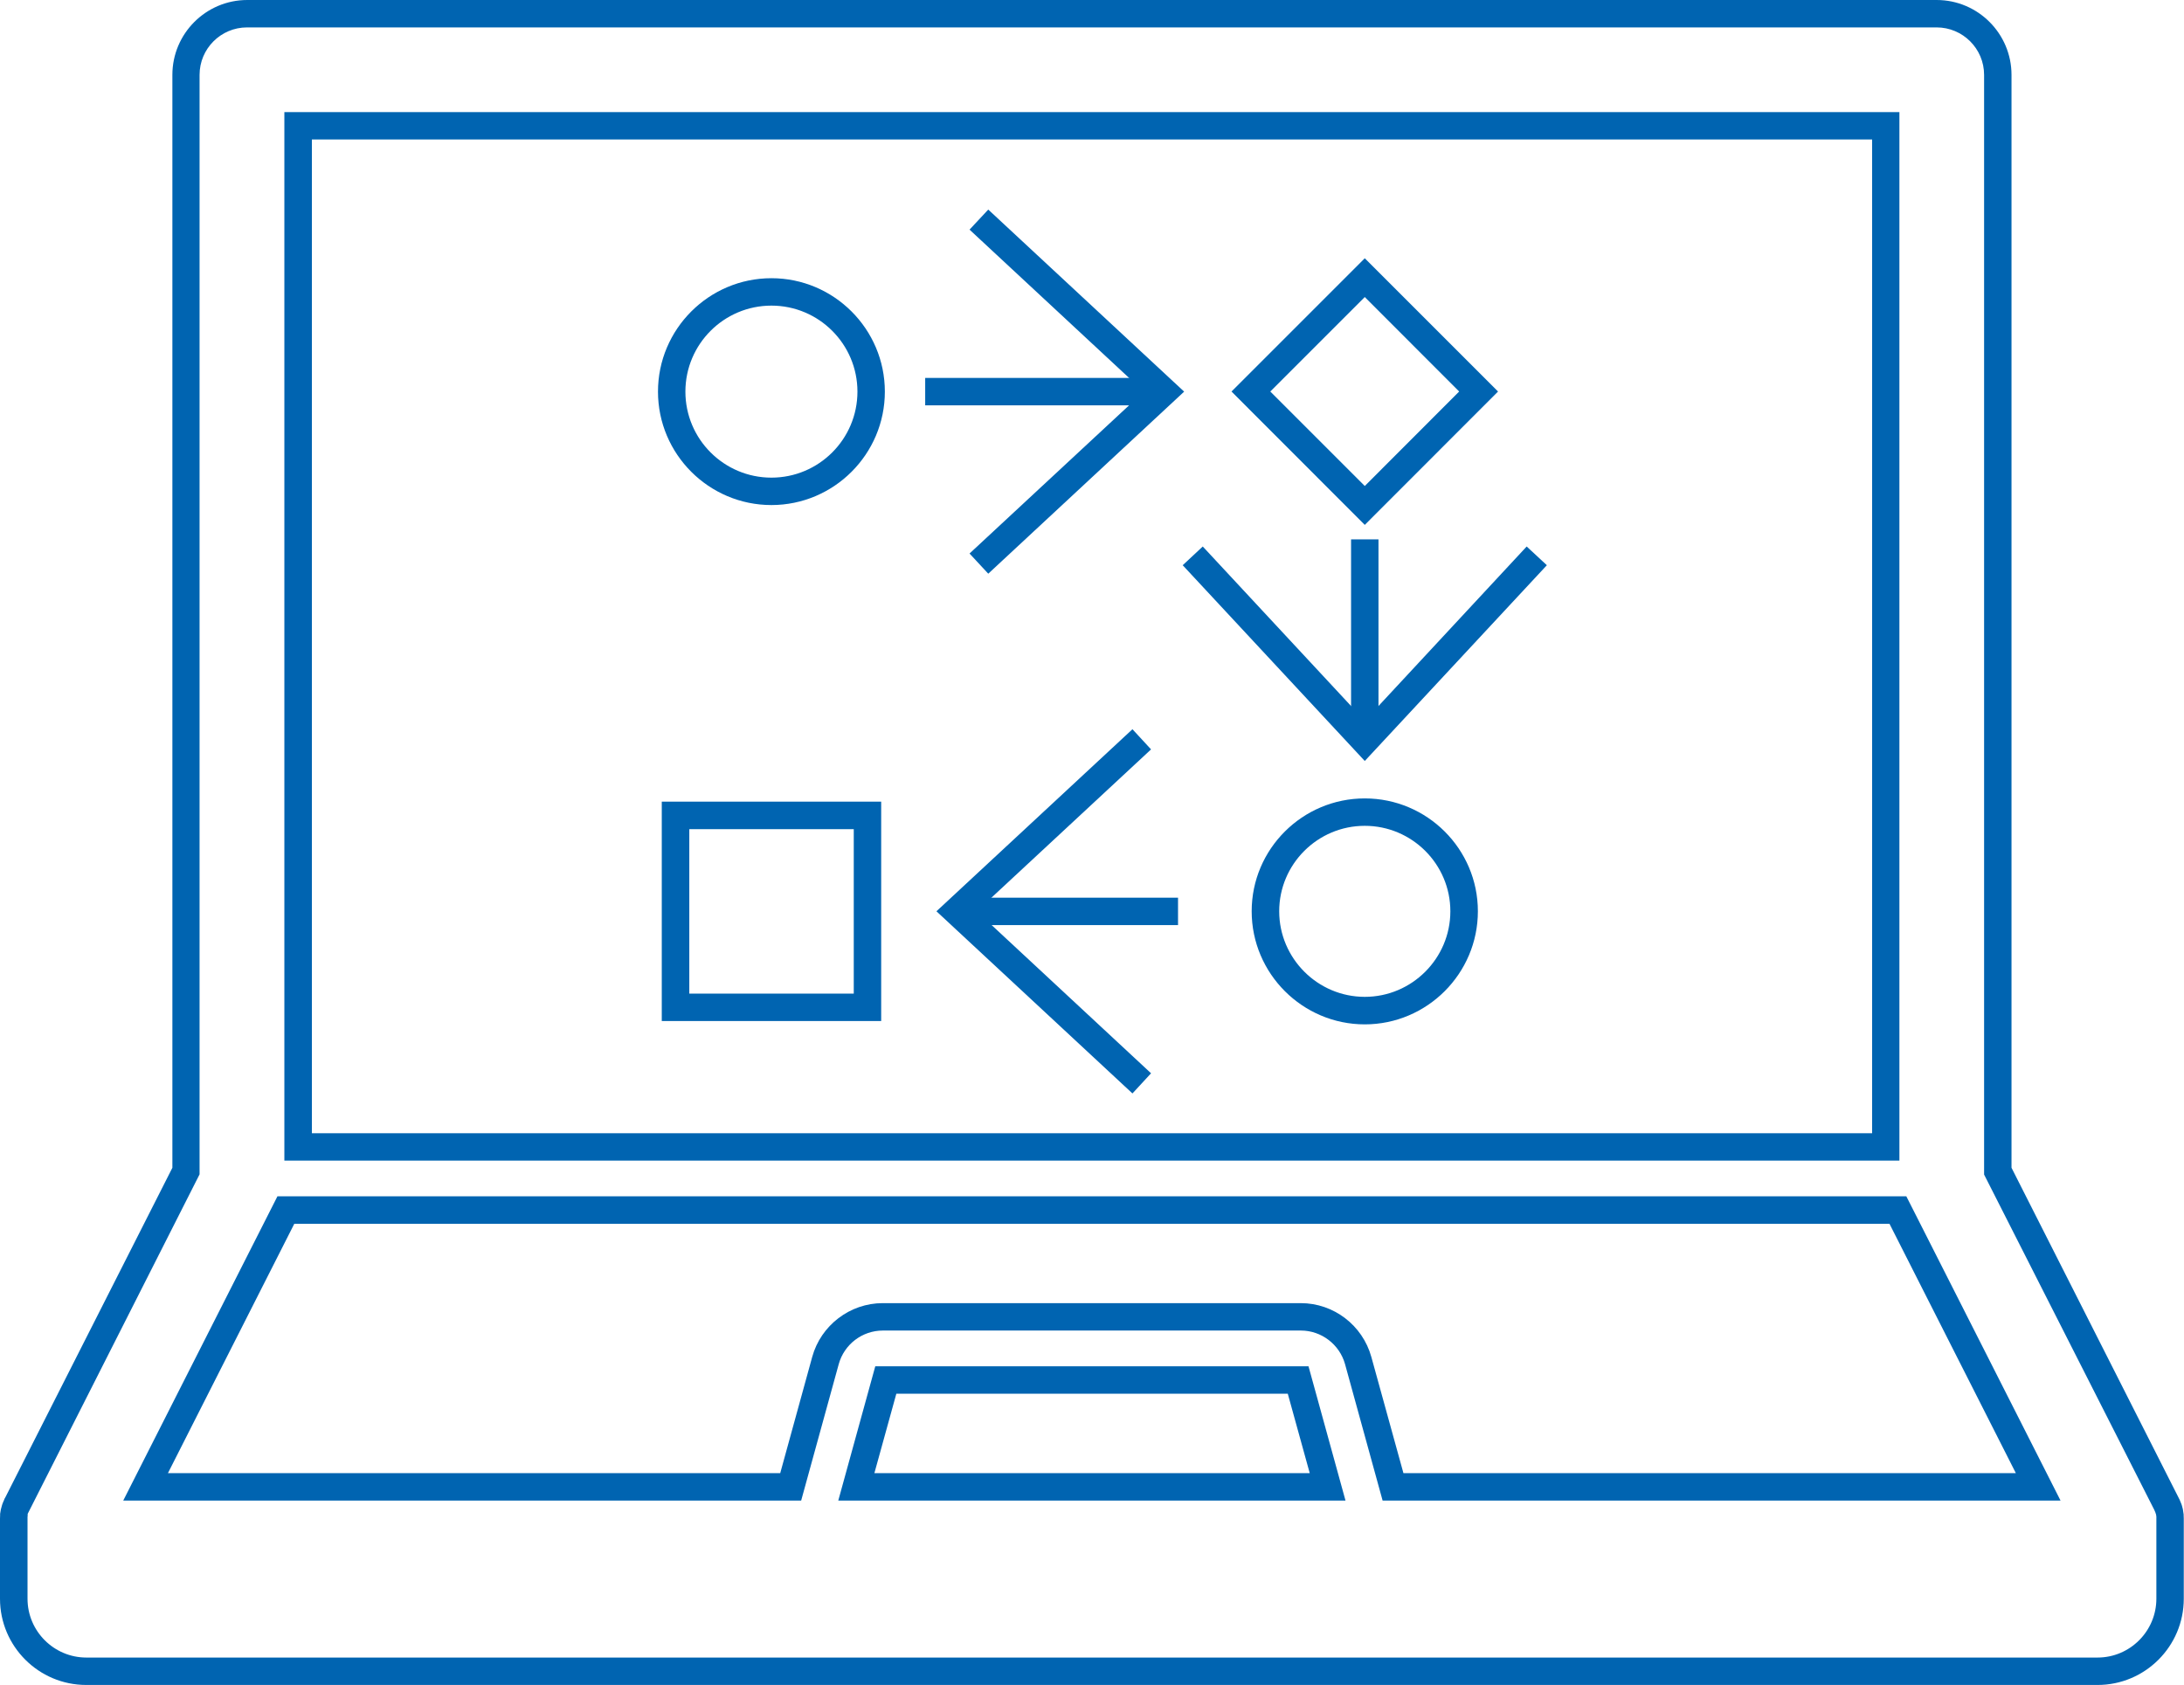
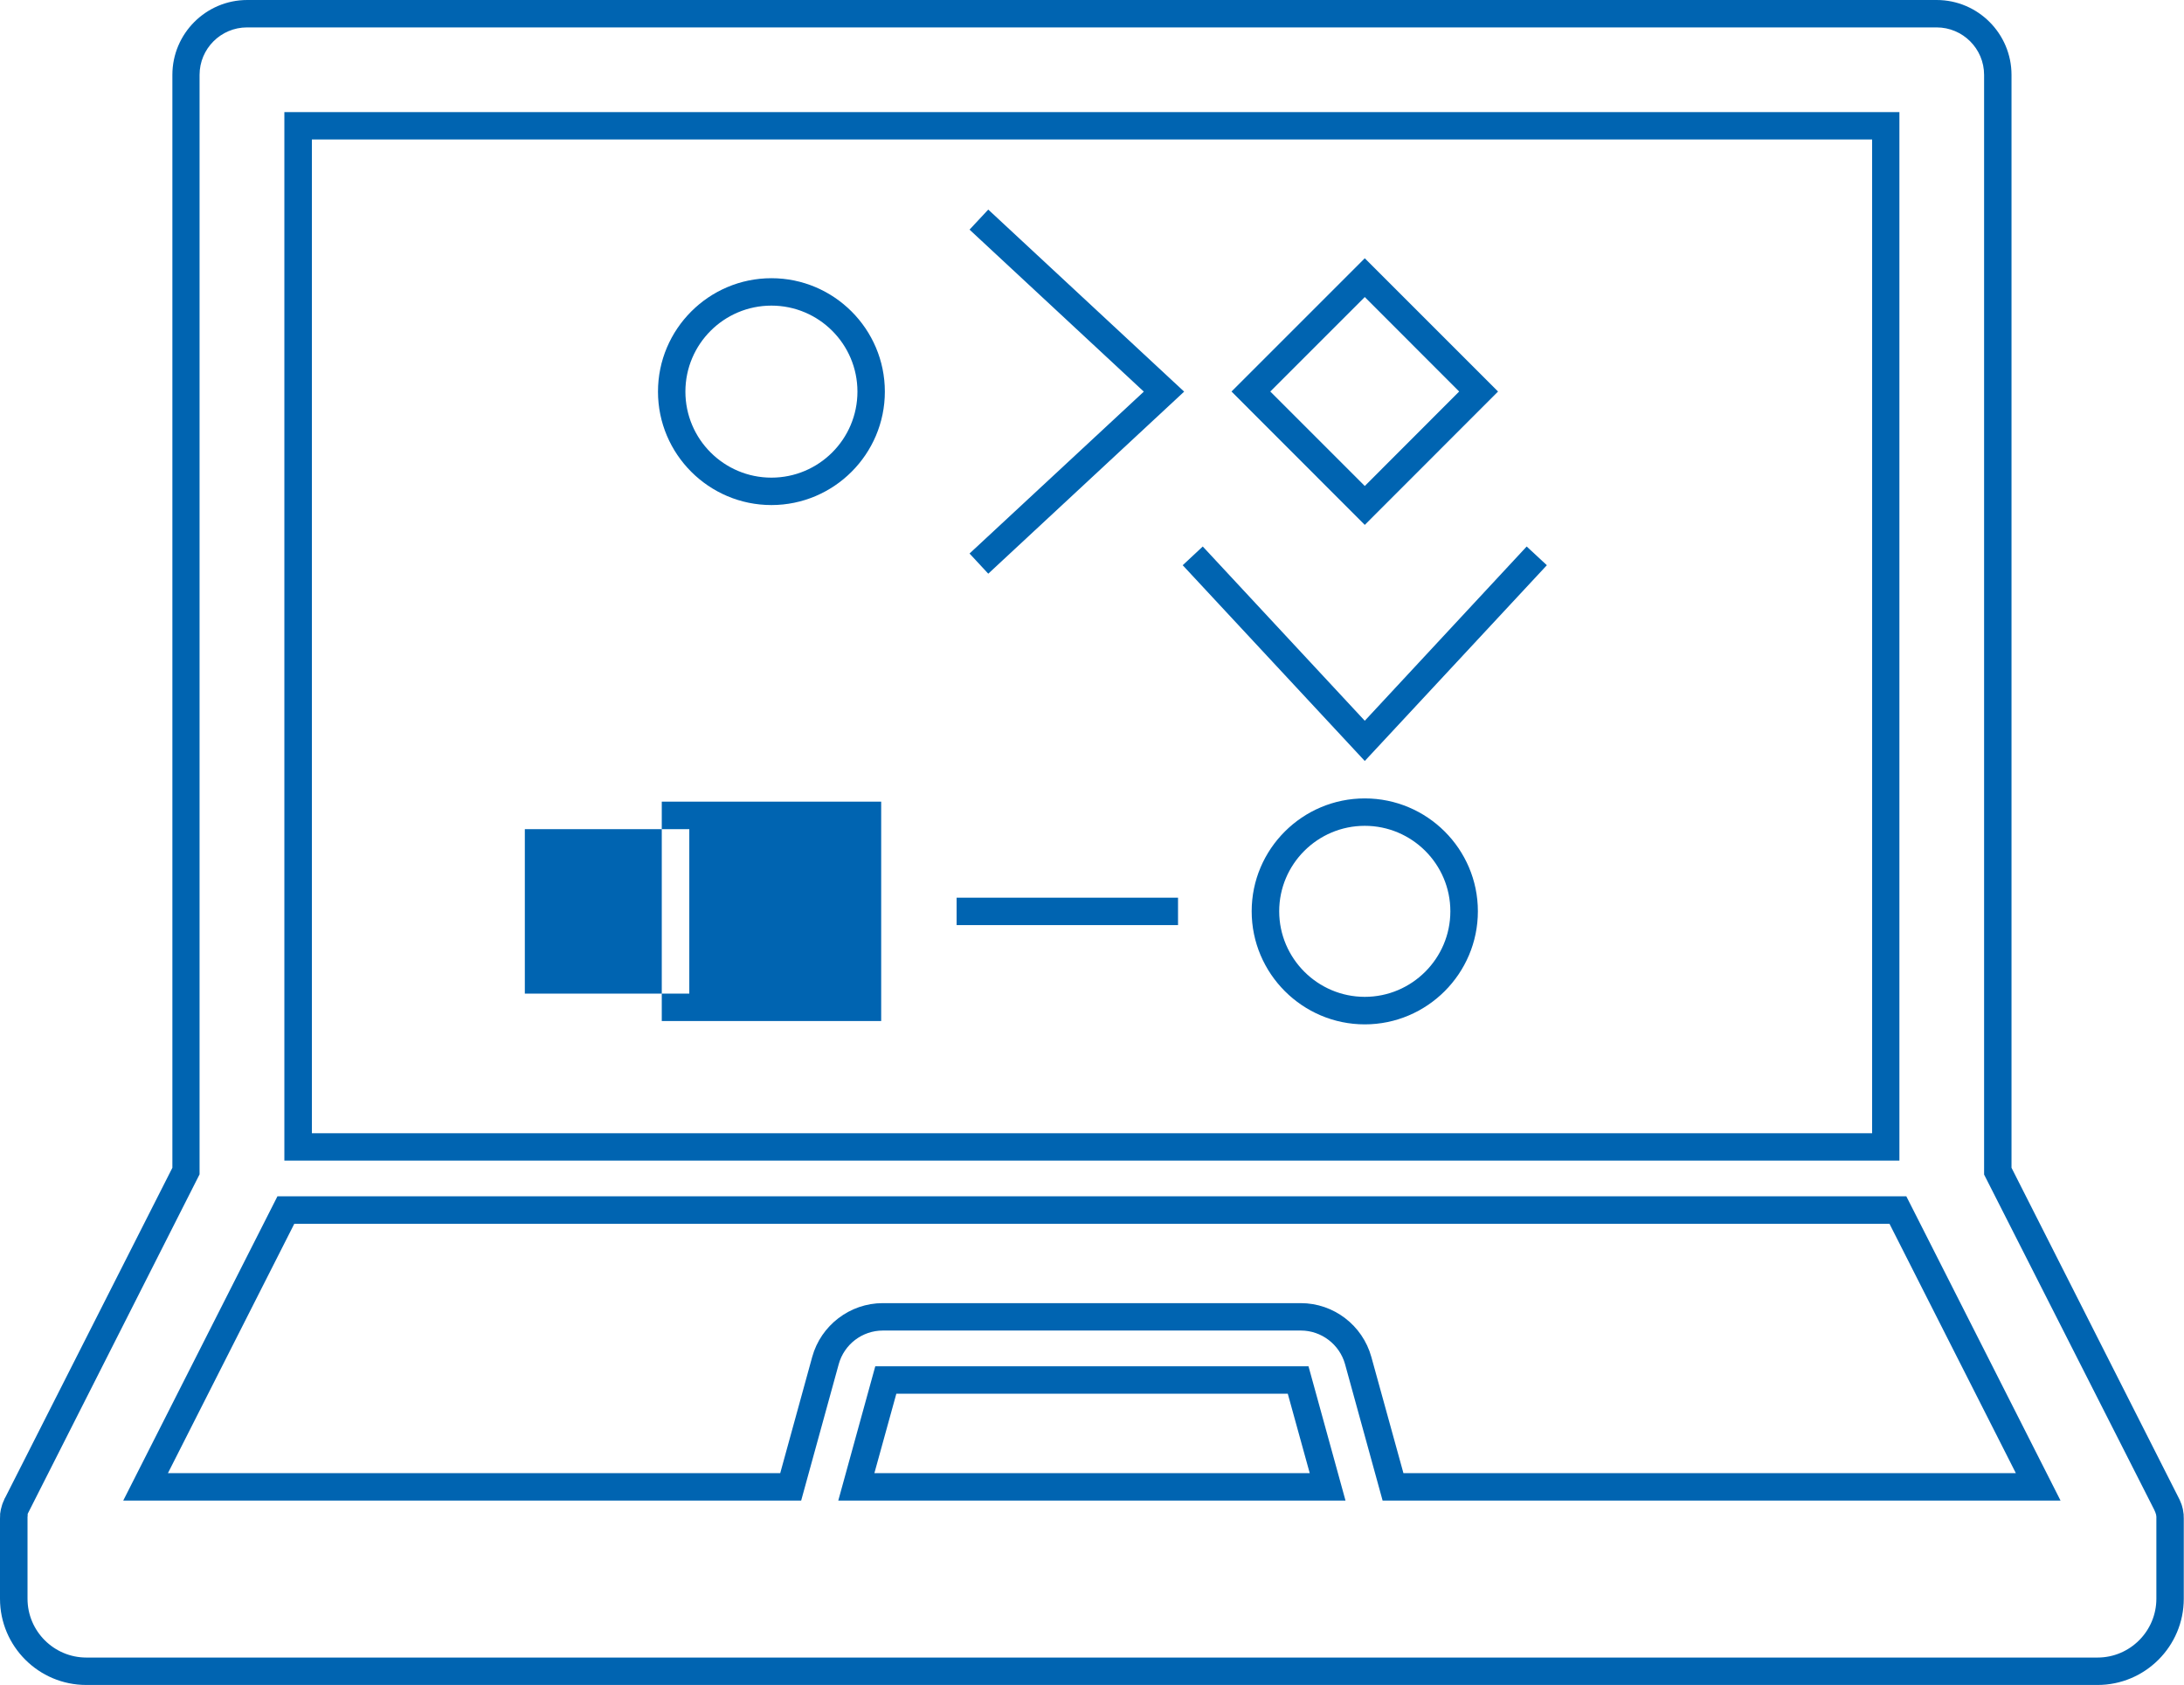
<svg xmlns="http://www.w3.org/2000/svg" id="Ebene_1" viewBox="0 0 196 151.23">
  <defs>
    <style>
      .cls-1 {
        fill: #0064b1;
      }
    </style>
  </defs>
  <g>
    <path class="cls-1" d="M188.23,151.23H7.74c-4.27,0-7.74-3.47-7.74-7.74v-7.19c0-.1,0-.18.01-.28v-.15c.01-.1.04-.26.07-.41l.04-.14c.02-.11.06-.21.09-.32l.07-.18s.05-.12.09-.2l.02-.07.11-.2,14.97-29.54V6.72c0-3.71,3.02-6.72,6.72-6.72h151.61c3.71,0,6.72,3.02,6.72,6.72v98.09l15.09,29.8c.04.09.07.18.11.27l.05.12c.04.1.06.2.09.31l.04.15c.02.15.05.31.07.47v.11c.01.09.01.16.01.26v7.19c0,4.27-3.47,7.74-7.74,7.74h-.02ZM2.49,136s-.01.09-.02.14v7.35c0,2.92,2.38,5.28,5.28,5.28h180.49c2.92,0,5.28-2.38,5.28-5.28v-7.38s-.02-.06-.02-.1v-.06c-.02-.06-.05-.12-.06-.18l-.11-.26-15.27-30.09V6.72c0-2.35-1.91-4.26-4.26-4.26H22.17c-2.35,0-4.26,1.91-4.26,4.26v98.68l-15.42,30.46s0,.01-.01.09v.06h0ZM193.55,136.11h1.19-1.19ZM184.92,134.68h-60.84l-3.37-12.24c-.49-1.77-2.12-3.02-3.96-3.02h-37.52c-1.85,0-3.47,1.24-3.96,3.02l-3.37,12.24H11.06l13.84-27.31h146.18l13.84,27.31h0ZM125.96,132.22h54.95l-11.34-22.38H26.41l-11.34,22.38h54.95l2.87-10.43c.78-2.84,3.39-4.83,6.33-4.83h37.52c2.94,0,5.54,1.98,6.33,4.83l2.88,10.43h.01ZM120.76,134.68h-45.53l3.32-12.05h38.88l3.32,12.05ZM78.47,132.22h39.07l-1.97-7.13h-35.13l-1.97,7.13h0ZM170.46,104.17H25.52V10.06h144.94v94.13h0ZM27.99,101.71h140.02V12.52H27.99v89.2h0Z" />
    <path class="cls-1" d="M69.23,45.33c-5.61,0-10.18-4.57-10.18-10.18s4.57-10.18,10.18-10.18,10.18,4.57,10.18,10.18-4.57,10.18-10.18,10.18ZM69.23,27.43c-4.26,0-7.72,3.46-7.72,7.72s3.46,7.72,7.72,7.72,7.72-3.46,7.72-7.72-3.46-7.72-7.72-7.72Z" />
    <path class="cls-1" d="M122.48,91.94c-5.59,0-10.15-4.56-10.15-10.15s4.56-10.13,10.15-10.13,10.15,4.54,10.15,10.13-4.56,10.15-10.15,10.15ZM122.48,74.12c-4.24,0-7.68,3.45-7.68,7.67s3.45,7.68,7.68,7.68,7.68-3.45,7.68-7.68-3.45-7.67-7.68-7.67Z" />
  </g>
  <path class="cls-1" d="M122.48,47.11l-11.96-11.97,11.96-11.96,11.96,11.96-11.96,11.97ZM114,35.14l8.48,8.48,8.47-8.48-8.47-8.48-8.48,8.48Z" />
-   <path class="cls-1" d="M79.08,91.64h-19.69v-19.69h19.69v19.69ZM61.86,89.18h14.76v-14.76h-14.76v14.76Z" />
-   <rect class="cls-1" x="83.03" y="33.92" width="21.42" height="2.46" />
+   <path class="cls-1" d="M79.08,91.64h-19.69v-19.69h19.69v19.69ZM61.86,89.18v-14.76h-14.76v14.76Z" />
  <polygon class="cls-1" points="88.69 51.49 87.01 49.68 102.65 35.15 87.01 20.61 88.69 18.81 106.27 35.15 88.69 51.49" />
-   <rect class="cls-1" x="121.25" y="48.41" width="2.46" height="18.09" />
  <polygon class="cls-1" points="122.48 68.3 106.14 50.73 107.94 49.05 122.48 64.69 137.01 49.05 138.82 50.73 122.48 68.3" />
  <rect class="cls-1" x="85.85" y="80.57" width="19.87" height="2.46" />
-   <polygon class="cls-1" points="101.63 98.14 84.04 81.79 101.63 65.45 103.3 67.26 87.66 81.79 103.3 96.33 101.63 98.14" />
</svg>